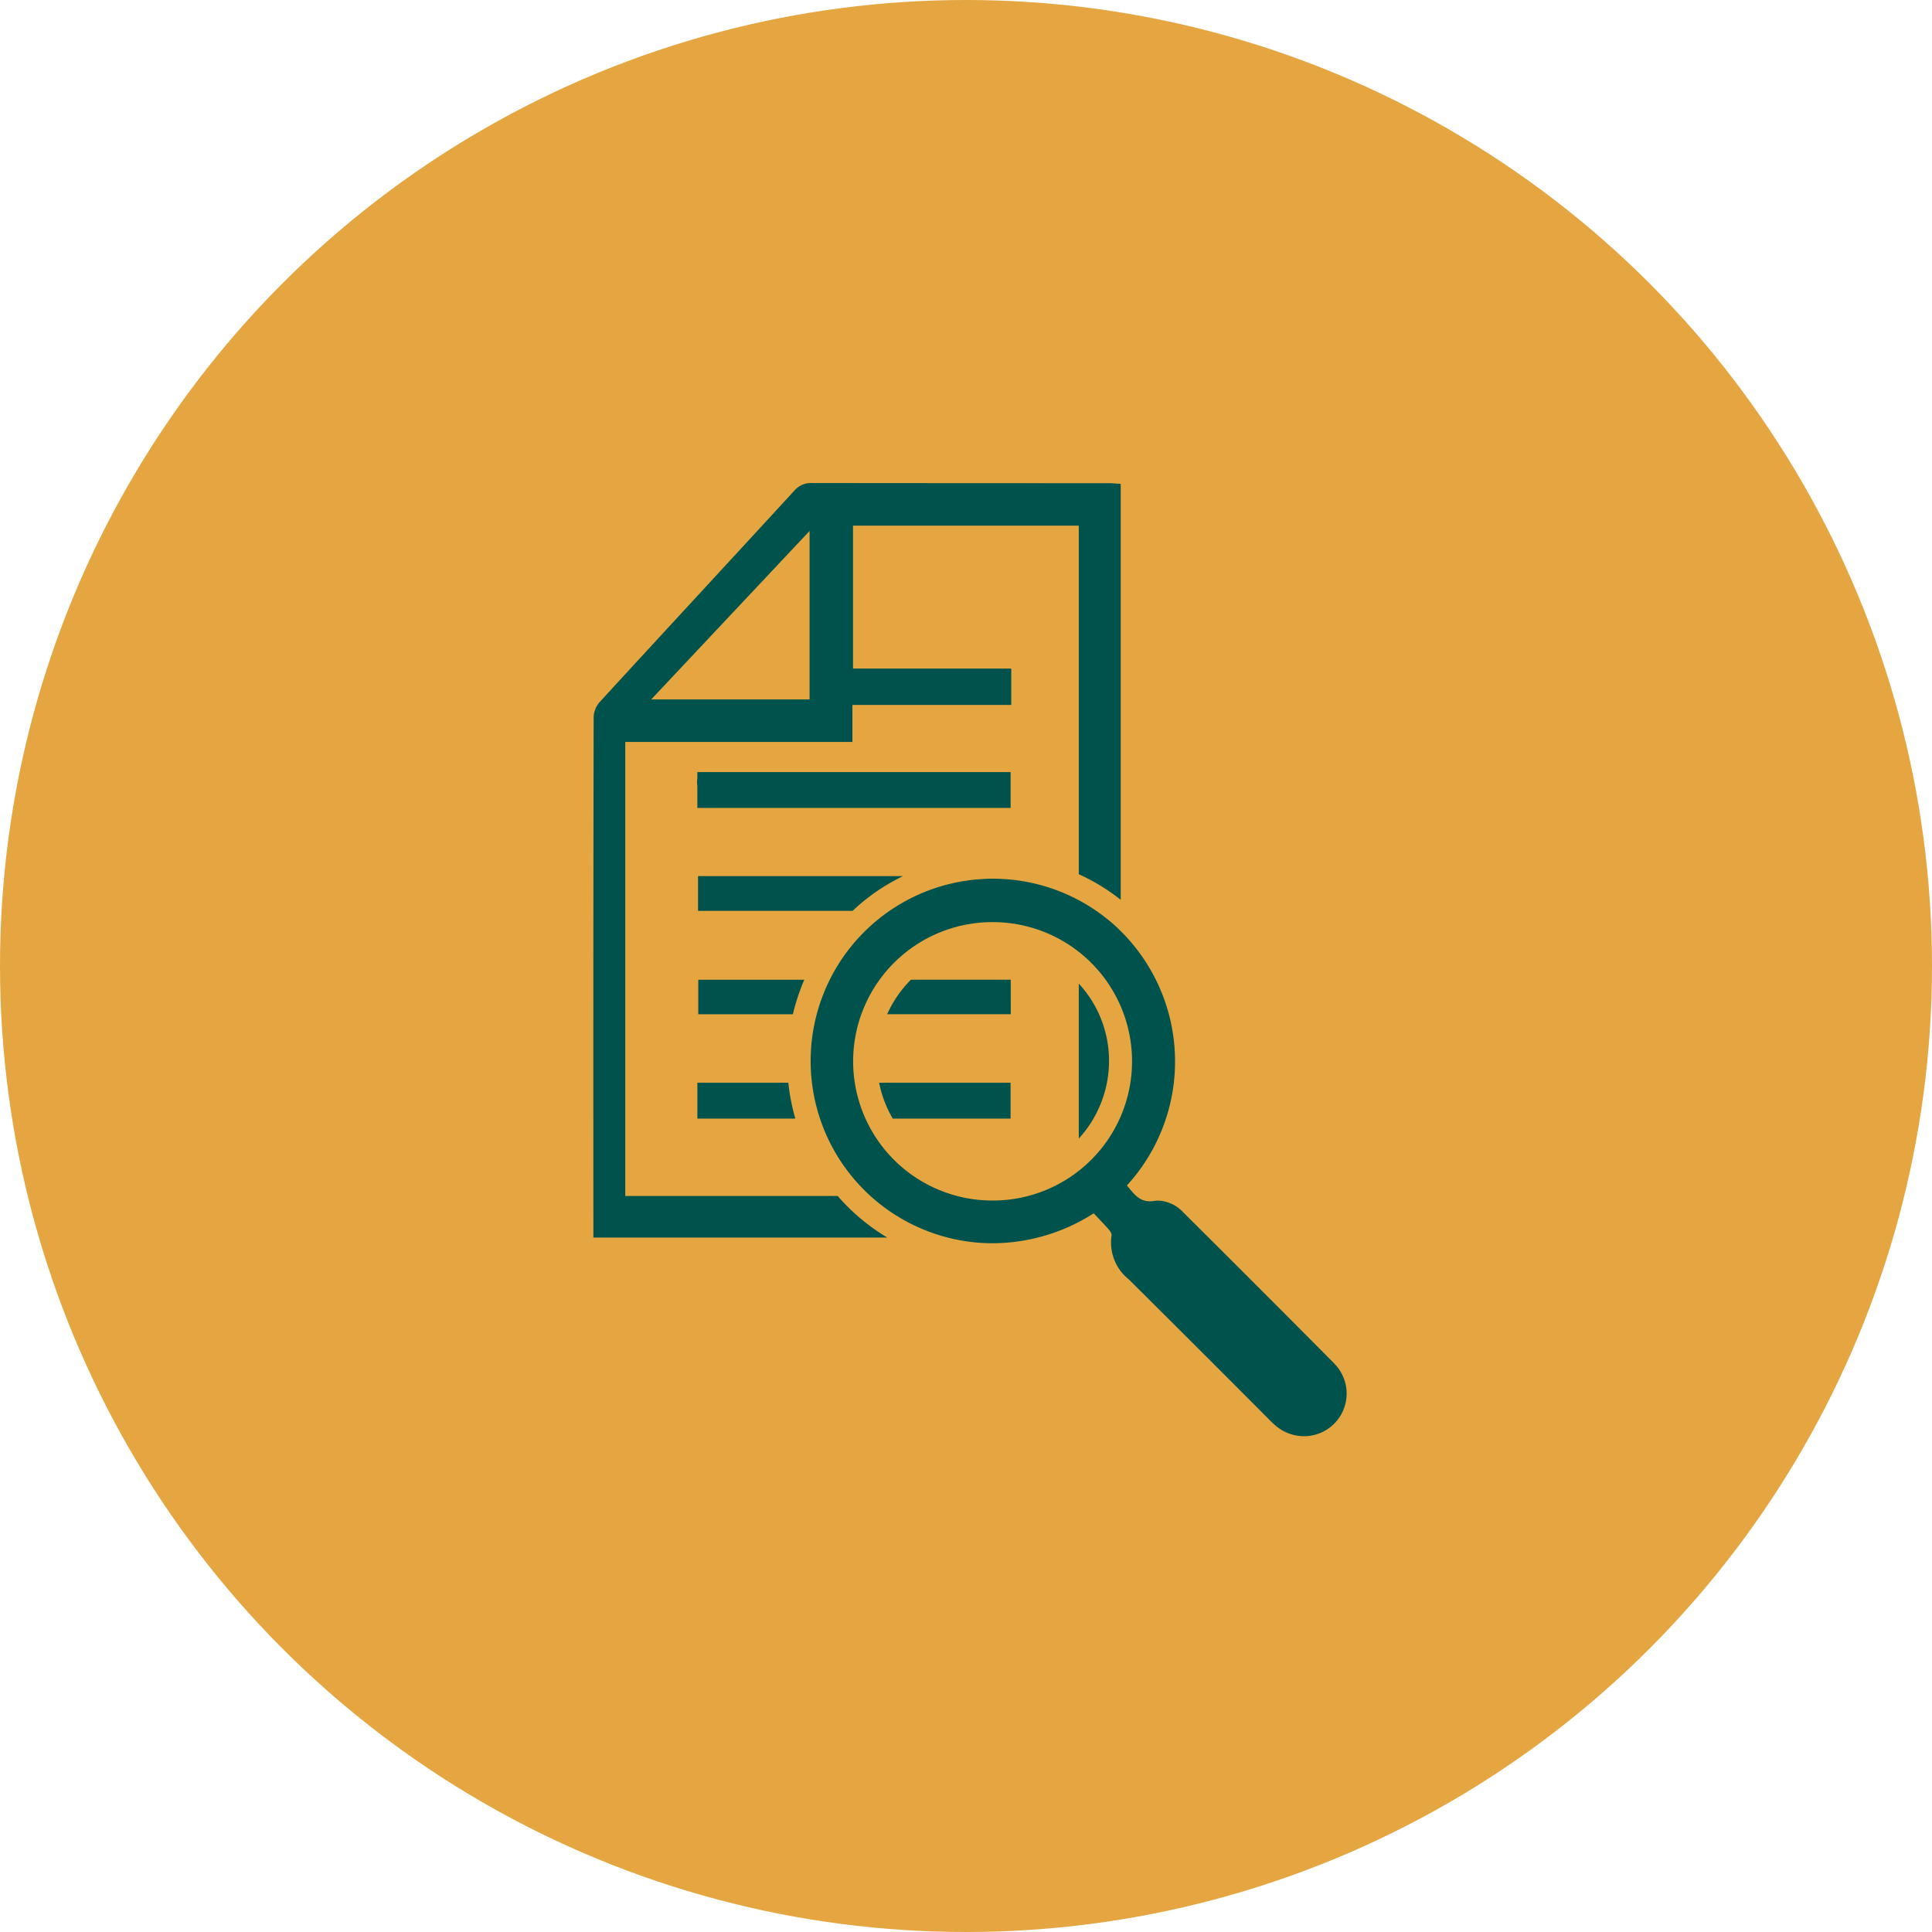
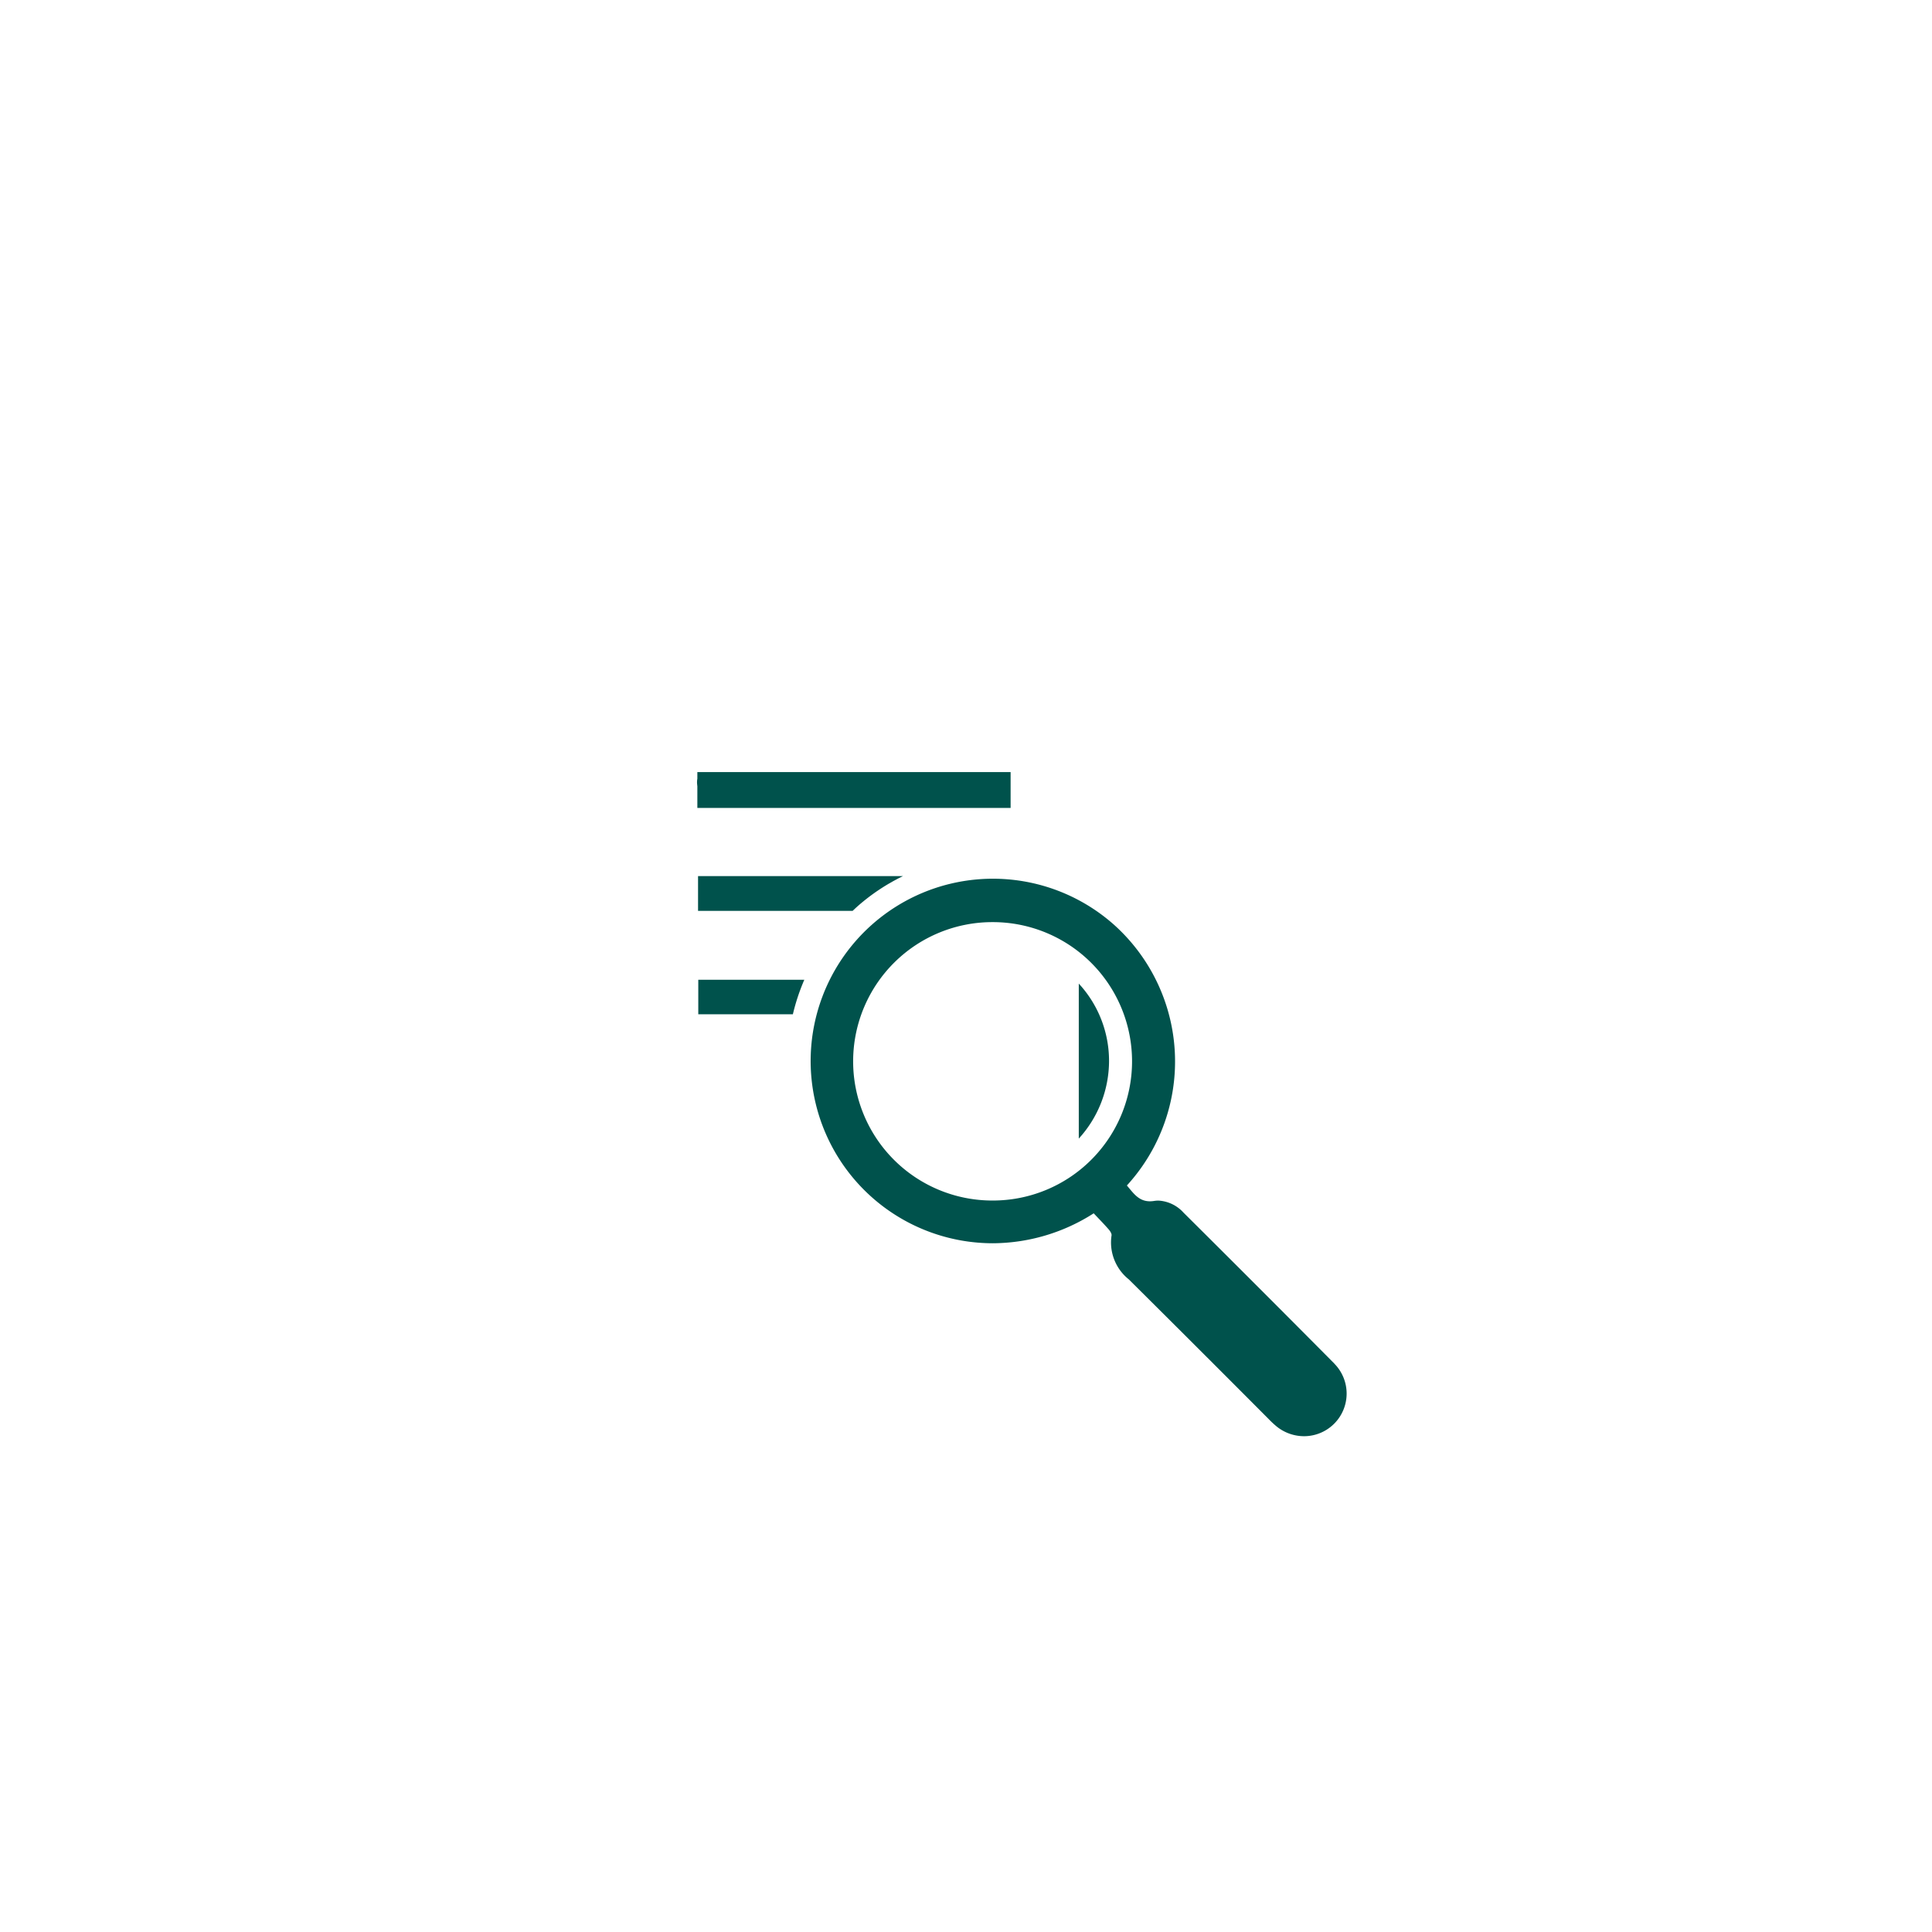
<svg xmlns="http://www.w3.org/2000/svg" width="140" height="140" viewBox="0 0 140 140">
  <g id="Group_3832" data-name="Group 3832" transform="translate(-300 -1713)">
-     <circle id="Ellipse_24" data-name="Ellipse 24" cx="70" cy="70" r="70" transform="translate(300 1713)" fill="#e5a641" />
    <g id="Group_3819" data-name="Group 3819" transform="translate(0 1052.596)">
-       <path id="Path_4911" data-name="Path 4911" d="M91.929,101.91v12.209H80.453L91.929,101.91M93.973,150.1h-15.4V117.2H95.033V114.52h11.511v-2.638H95.078V101.526h16.358v25.259a14.524,14.524,0,0,1,3.039,1.854V98.5c-.341-.022-.606-.049-.869-.05q-10.744,0-21.485-.011a1.588,1.588,0,0,0-1.3.556c-4.694,5.111-9.411,10.2-14.1,15.312a1.748,1.748,0,0,0-.439,1.077q-.034,18.529-.019,37.057v.672H97.557a14.913,14.913,0,0,1-3.584-3" transform="translate(266.736 596.968)" fill="#00524c" />
      <path id="Path_4912" data-name="Path 4912" d="M107.723,134.259a8.248,8.248,0,0,0-2.192-5.638v11.231a8.35,8.35,0,0,0,2.192-5.593" transform="translate(272.642 603.058)" fill="#00524c" />
      <path id="Path_4913" data-name="Path 4913" d="M82.574,124.66h11.2c.113-.107.226-.215.344-.32a14.492,14.492,0,0,1,3.307-2.2H82.574Z" transform="translate(268.009 601.751)" fill="#00524c" />
      <path id="Path_4914" data-name="Path 4914" d="M82.588,130.89h6.855a14.918,14.918,0,0,1,.829-2.5H82.588Z" transform="translate(268.012 603.011)" fill="#00524c" />
-       <path id="Path_4915" data-name="Path 4915" d="M102.932,128.386H95.7a8.429,8.429,0,0,0-1.723,2.5h8.957Z" transform="translate(270.31 603.011)" fill="#00524c" />
-       <path id="Path_4916" data-name="Path 4916" d="M103.018,137.136V134.6H93.492a8.351,8.351,0,0,0,.99,2.6h8.536Z" transform="translate(270.212 604.263)" fill="#00524c" />
-       <path id="Path_4917" data-name="Path 4917" d="M82.533,134.6v2.6h7.1a14.706,14.706,0,0,1-.508-2.6h-6.6Z" transform="translate(268.001 604.263)" fill="#00524c" />
      <path id="Path_4918" data-name="Path 4918" d="M105.233,115.866H83.51c-.022,0-.042,0-.064,0h-.91v.479a1.466,1.466,0,0,0-.007.477c0,.023,0,.046.007.067v1.578h22.7v-2.587h0Z" transform="translate(267.997 600.484)" fill="#00524c" />
      <path id="Path_4919" data-name="Path 4919" d="M102.53,145.61h-.048a10.087,10.087,0,0,1,.094-20.174h.025a10.087,10.087,0,1,1-.071,20.174m24.794,11.828q-5.451-5.495-10.942-10.951a2.637,2.637,0,0,0-1.816-.872,1.916,1.916,0,0,0-.308.024,1.933,1.933,0,0,1-.311.026c-.822,0-1.2-.6-1.669-1.145a13.309,13.309,0,0,0-.919-18.882,13.208,13.208,0,1,0-8.8,23.068,13.648,13.648,0,0,0,7.314-2.169c.379.4.743.772,1.083,1.161.107.123.236.315.21.448a3.42,3.42,0,0,0,1.249,3.176q5.085,5.049,10.141,10.127a6.934,6.934,0,0,0,.594.55,3.171,3.171,0,0,0,1.968.689,3.088,3.088,0,0,0,2.2-5.251" transform="translate(269.38 601.789)" fill="#00524c" />
    </g>
  </g>
</svg>